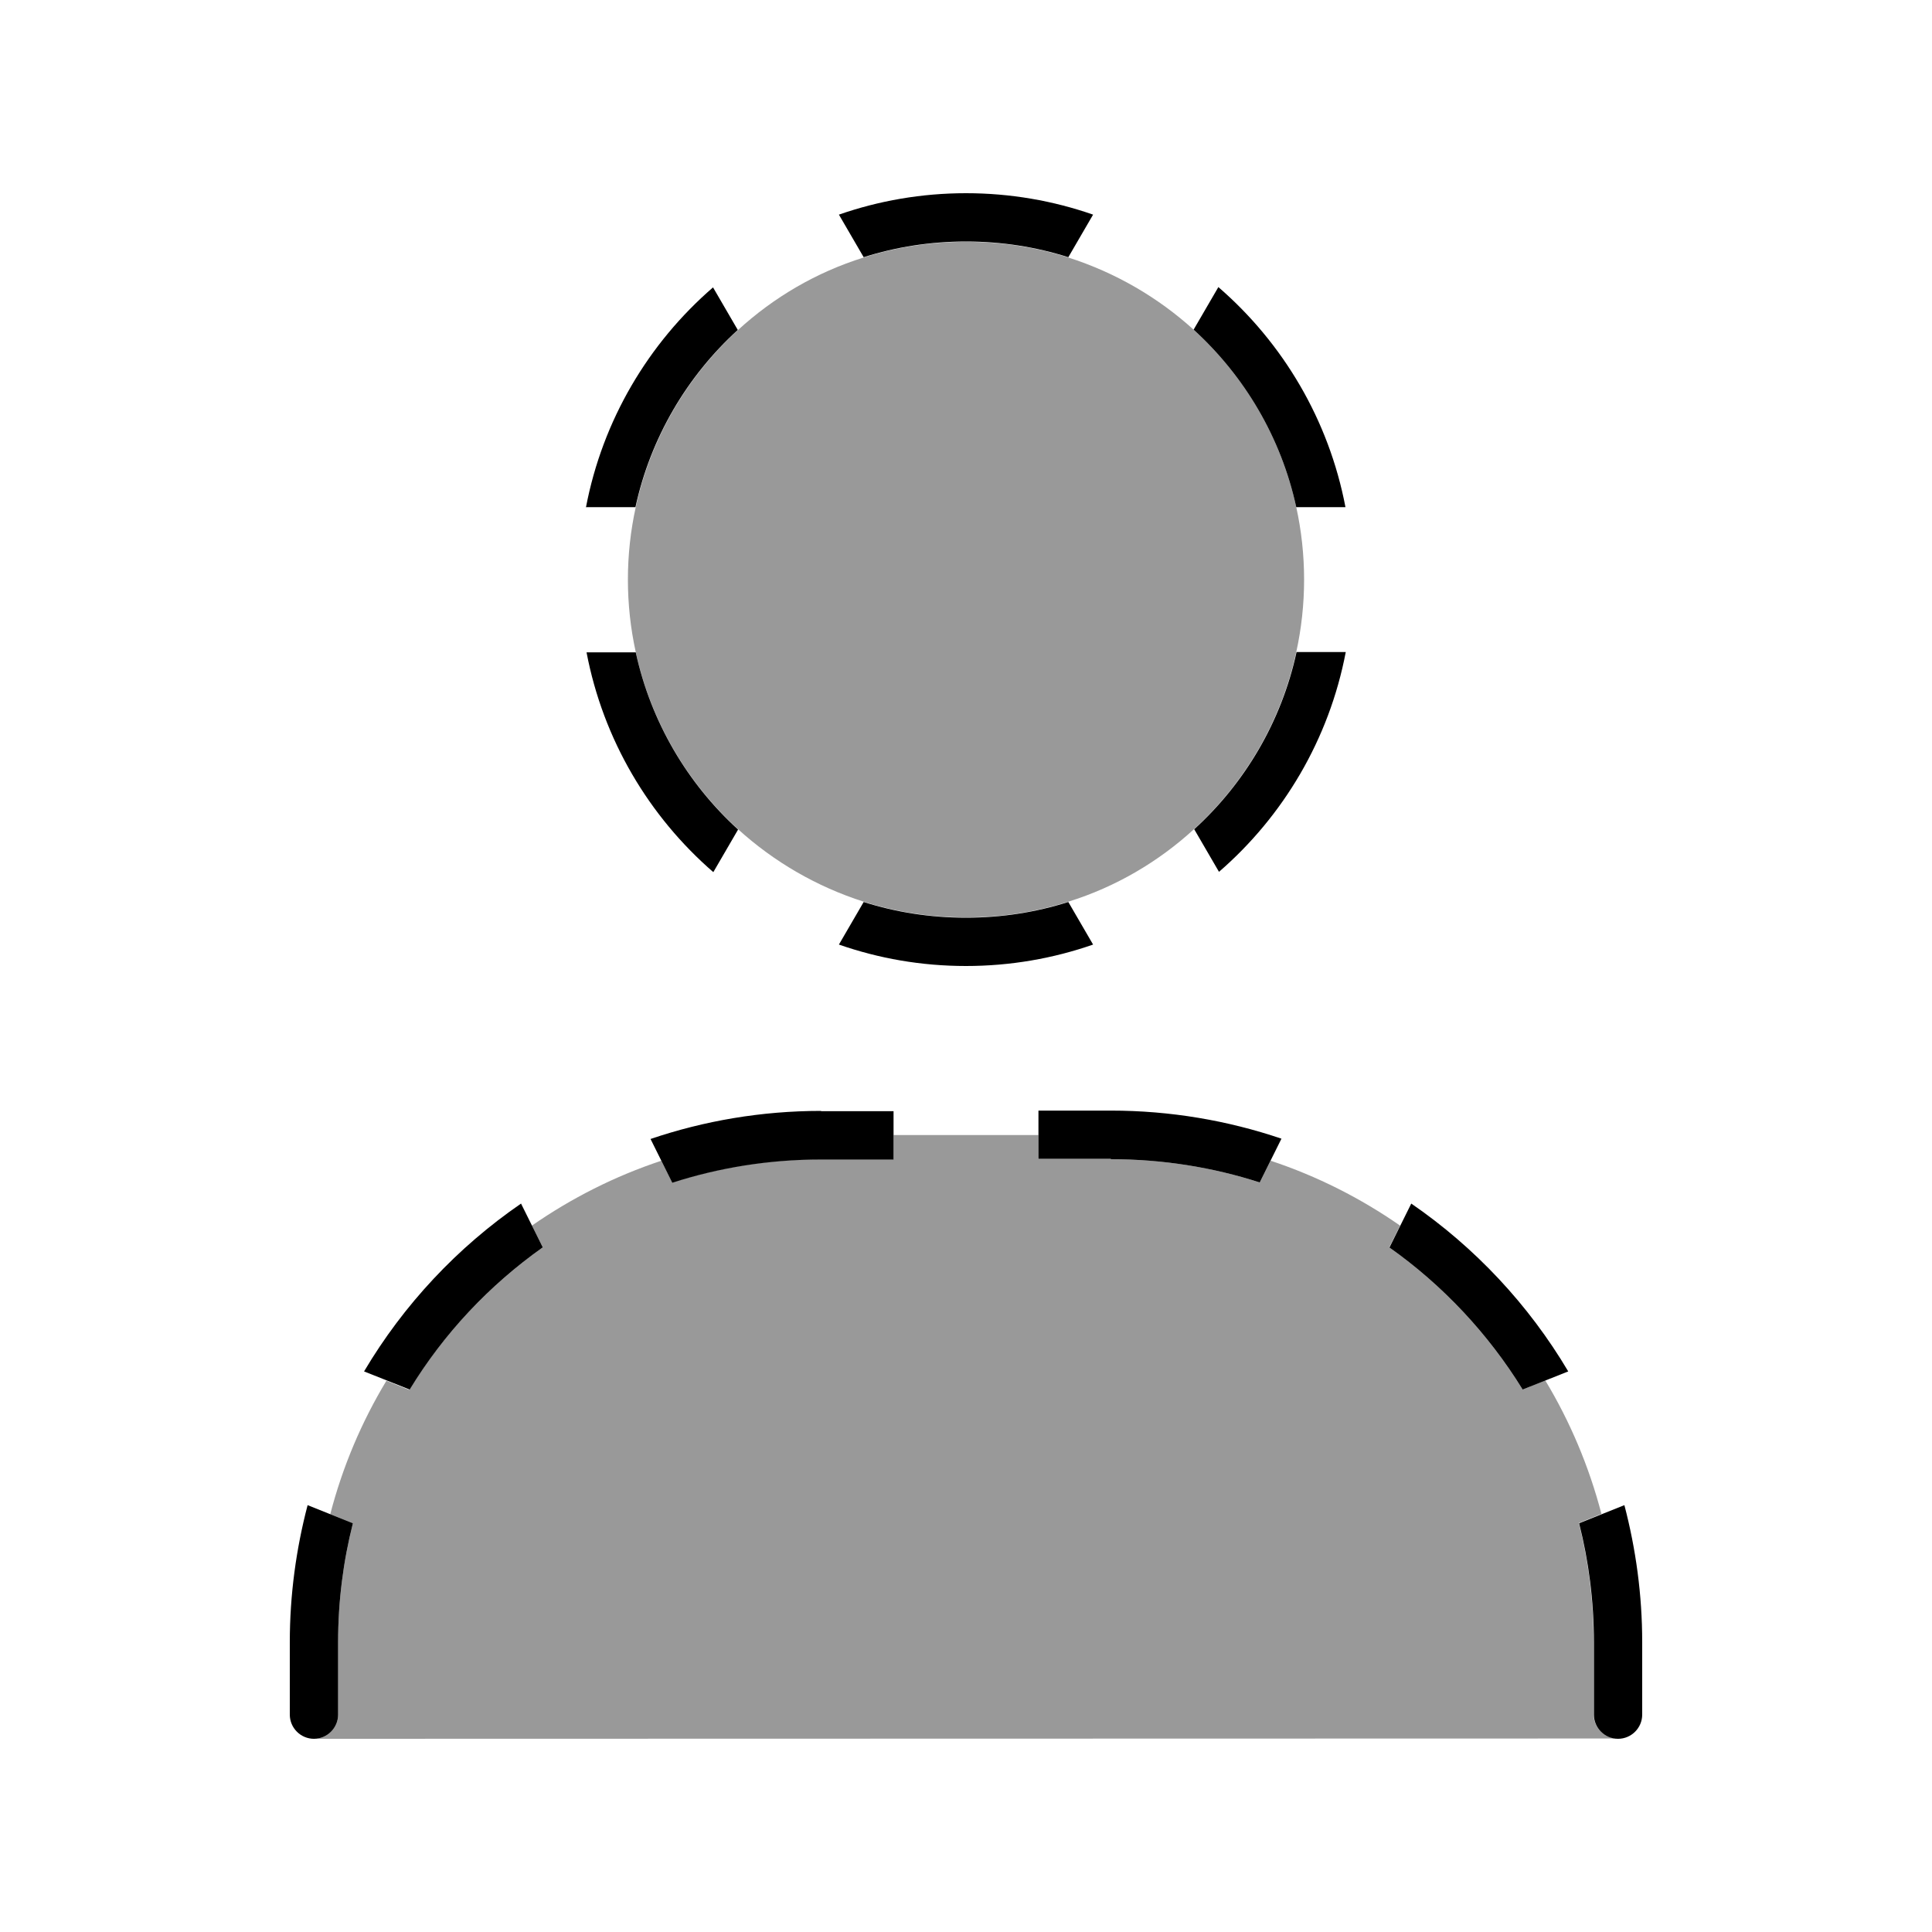
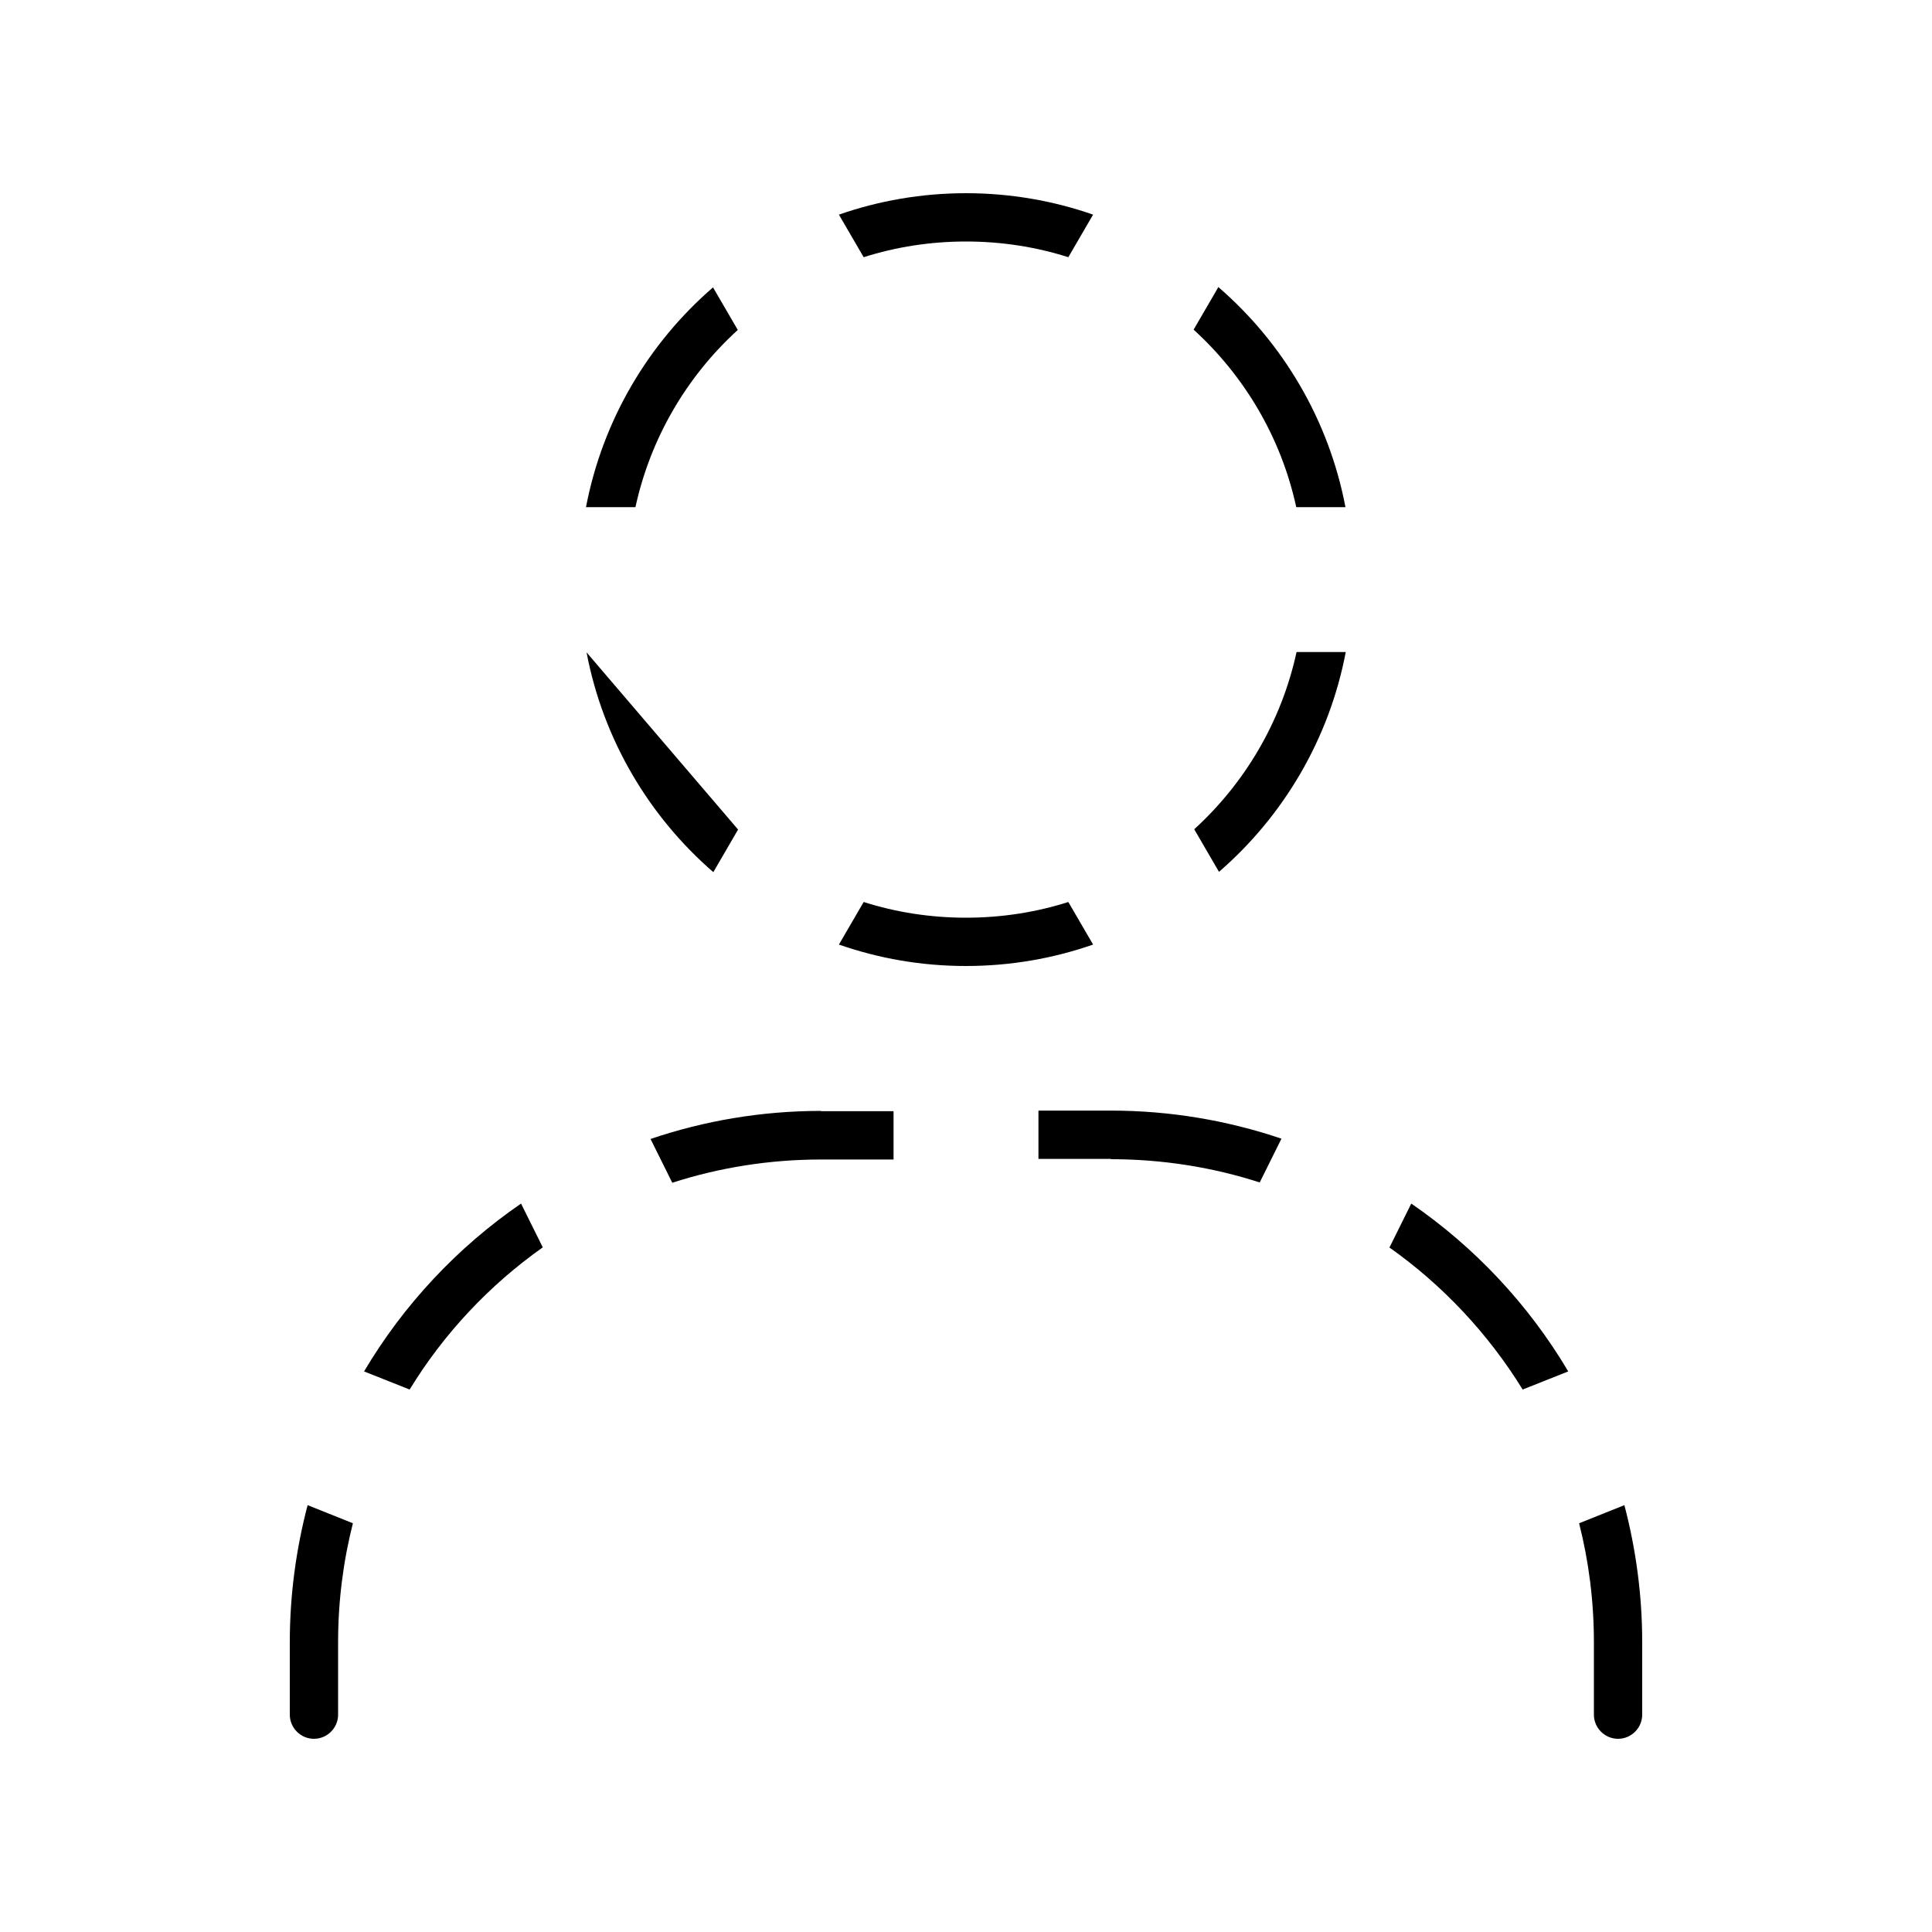
<svg xmlns="http://www.w3.org/2000/svg" viewBox="0 0 640 640">
-   <path opacity=".4" fill="currentColor" d="M104 576C108.4 576 112 572.4 112 568L112 544C112 530.4 113.7 517.2 116.9 504.6L109.4 501.6C113.5 485.8 119.8 471 128 457.4L135.5 460.4C147 441.8 162 425.8 179.8 413.2L176.2 406C189.3 396.9 203.7 389.6 219.1 384.5L222.7 391.7C238.2 386.7 254.8 384 272 384L296 384L296 376L344 376L344 384L368 384C385.2 384 401.8 386.7 417.3 391.7L420.9 384.5C436.3 389.6 450.7 396.9 463.8 406L460.2 413.2C477.9 425.7 493 441.8 504.4 460.3L511.9 457.3C520.1 470.9 526.4 485.8 530.5 501.5L523 504.5C526.2 517.1 527.9 530.3 527.9 543.9L527.9 567.9C527.9 572.3 531.5 575.9 535.9 575.9L104 576zM208 192C208 183.8 208.9 175.7 210.6 168C215.6 145 227.7 124.6 244.5 109.3C256.3 98.5 270.4 90.2 286.1 85.3C296.8 81.9 308.2 80.1 320 80.1C331.8 80.1 343.2 81.9 353.9 85.3C369.5 90.3 383.6 98.5 395.5 109.3C412.3 124.6 424.4 145 429.4 168C431.1 175.7 432 183.8 432 192C432 200.2 431.1 208.3 429.4 216C424.4 239 412.3 259.4 395.5 274.7C383.7 285.5 369.6 293.8 353.9 298.7C343.2 302.1 331.8 303.9 320 303.9C308.2 303.9 296.8 302.1 286.1 298.7C270.5 293.7 256.4 285.5 244.5 274.7C227.7 259.4 215.6 239 210.6 216C208.9 208.3 208 200.2 208 192z" />
-   <path fill="currentColor" d="M320 320C334.7 320 348.9 317.5 362.1 312.9L353.9 298.8C343.2 302.2 331.8 304 320 304C308.2 304 296.8 302.2 286.1 298.8L277.9 312.9C291.1 317.5 305.2 320 320 320zM236.3 288.9L244.5 274.8C227.7 259.5 215.6 239.1 210.6 216.1L194.3 216.1C199.8 245 215 270.5 236.4 289zM429.4 168L445.7 168C440.2 139.1 425 113.6 403.6 95.1L395.4 109.2C412.3 124.6 424.4 145 429.4 168zM353.9 85.2L362.1 71.1C348.9 66.5 334.7 64 320 64C305.3 64 291.1 66.5 277.9 71.1L286.1 85.2C296.8 81.8 308.2 80 320 80C331.8 80 343.2 81.8 353.9 85.2zM194.2 168L210.5 168C215.5 145 227.6 124.6 244.4 109.3L236.2 95.2C214.8 113.7 199.6 139.2 194.1 168.1zM403.7 288.9C425.1 270.4 440.3 244.9 445.8 216L429.5 216C424.5 239 412.4 259.4 395.6 274.7L403.8 288.8zM368 384C385.2 384 401.8 386.7 417.3 391.7L424.5 377.2C406.8 371.2 387.7 367.9 368 367.9L344 367.9L344 383.9L368 383.9zM272 368C252.2 368 233.2 371.3 215.5 377.3L222.7 391.8C238.2 386.8 254.8 384.1 272 384.1L296 384.1L296 368.1L272 368.1zM179.8 413.2L172.6 398.7C151.5 413.2 133.7 432.2 120.6 454.3L135.7 460.3C147 441.8 162 425.8 179.8 413.2zM96 544L96 568C96 572.4 99.6 576 104 576C108.4 576 112 572.4 112 568L112 544C112 530.4 113.7 517.2 116.9 504.6L101.9 498.6C98.1 513.1 96 528.3 96 544zM460.2 413.2C477.9 425.7 493 441.8 504.4 460.3L519.5 454.3C506.4 432.2 488.6 413.2 467.5 398.7L460.3 413.2zM523.1 504.6C526.3 517.2 528 530.4 528 544L528 568C528 572.4 531.6 576 536 576C540.4 576 544 572.4 544 568L544 544C544 528.3 541.9 513.1 538.1 498.6L523.1 504.6z" />
+   <path fill="currentColor" d="M320 320C334.7 320 348.9 317.5 362.1 312.9L353.9 298.8C343.2 302.2 331.8 304 320 304C308.2 304 296.8 302.2 286.1 298.8L277.9 312.9C291.1 317.5 305.2 320 320 320zM236.3 288.9L244.5 274.8L194.3 216.1C199.8 245 215 270.5 236.4 289zM429.4 168L445.7 168C440.2 139.1 425 113.6 403.6 95.1L395.4 109.2C412.3 124.6 424.4 145 429.4 168zM353.9 85.2L362.1 71.1C348.9 66.5 334.7 64 320 64C305.3 64 291.1 66.5 277.9 71.1L286.1 85.2C296.8 81.8 308.2 80 320 80C331.8 80 343.2 81.8 353.9 85.2zM194.2 168L210.5 168C215.5 145 227.6 124.6 244.4 109.3L236.2 95.2C214.8 113.7 199.6 139.2 194.1 168.1zM403.7 288.9C425.1 270.4 440.3 244.9 445.8 216L429.5 216C424.5 239 412.4 259.4 395.6 274.7L403.8 288.8zM368 384C385.2 384 401.8 386.7 417.3 391.7L424.5 377.2C406.8 371.2 387.7 367.9 368 367.9L344 367.9L344 383.9L368 383.9zM272 368C252.2 368 233.2 371.3 215.5 377.3L222.7 391.8C238.2 386.8 254.8 384.1 272 384.1L296 384.1L296 368.1L272 368.1zM179.8 413.2L172.6 398.7C151.5 413.2 133.7 432.2 120.6 454.3L135.7 460.3C147 441.8 162 425.8 179.8 413.2zM96 544L96 568C96 572.4 99.6 576 104 576C108.4 576 112 572.4 112 568L112 544C112 530.4 113.7 517.2 116.9 504.6L101.9 498.6C98.1 513.1 96 528.3 96 544zM460.2 413.2C477.9 425.7 493 441.8 504.4 460.3L519.5 454.3C506.4 432.2 488.6 413.2 467.5 398.7L460.3 413.2zM523.1 504.6C526.3 517.2 528 530.4 528 544L528 568C528 572.4 531.6 576 536 576C540.4 576 544 572.4 544 568L544 544C544 528.3 541.9 513.1 538.1 498.6L523.1 504.6z" />
</svg>